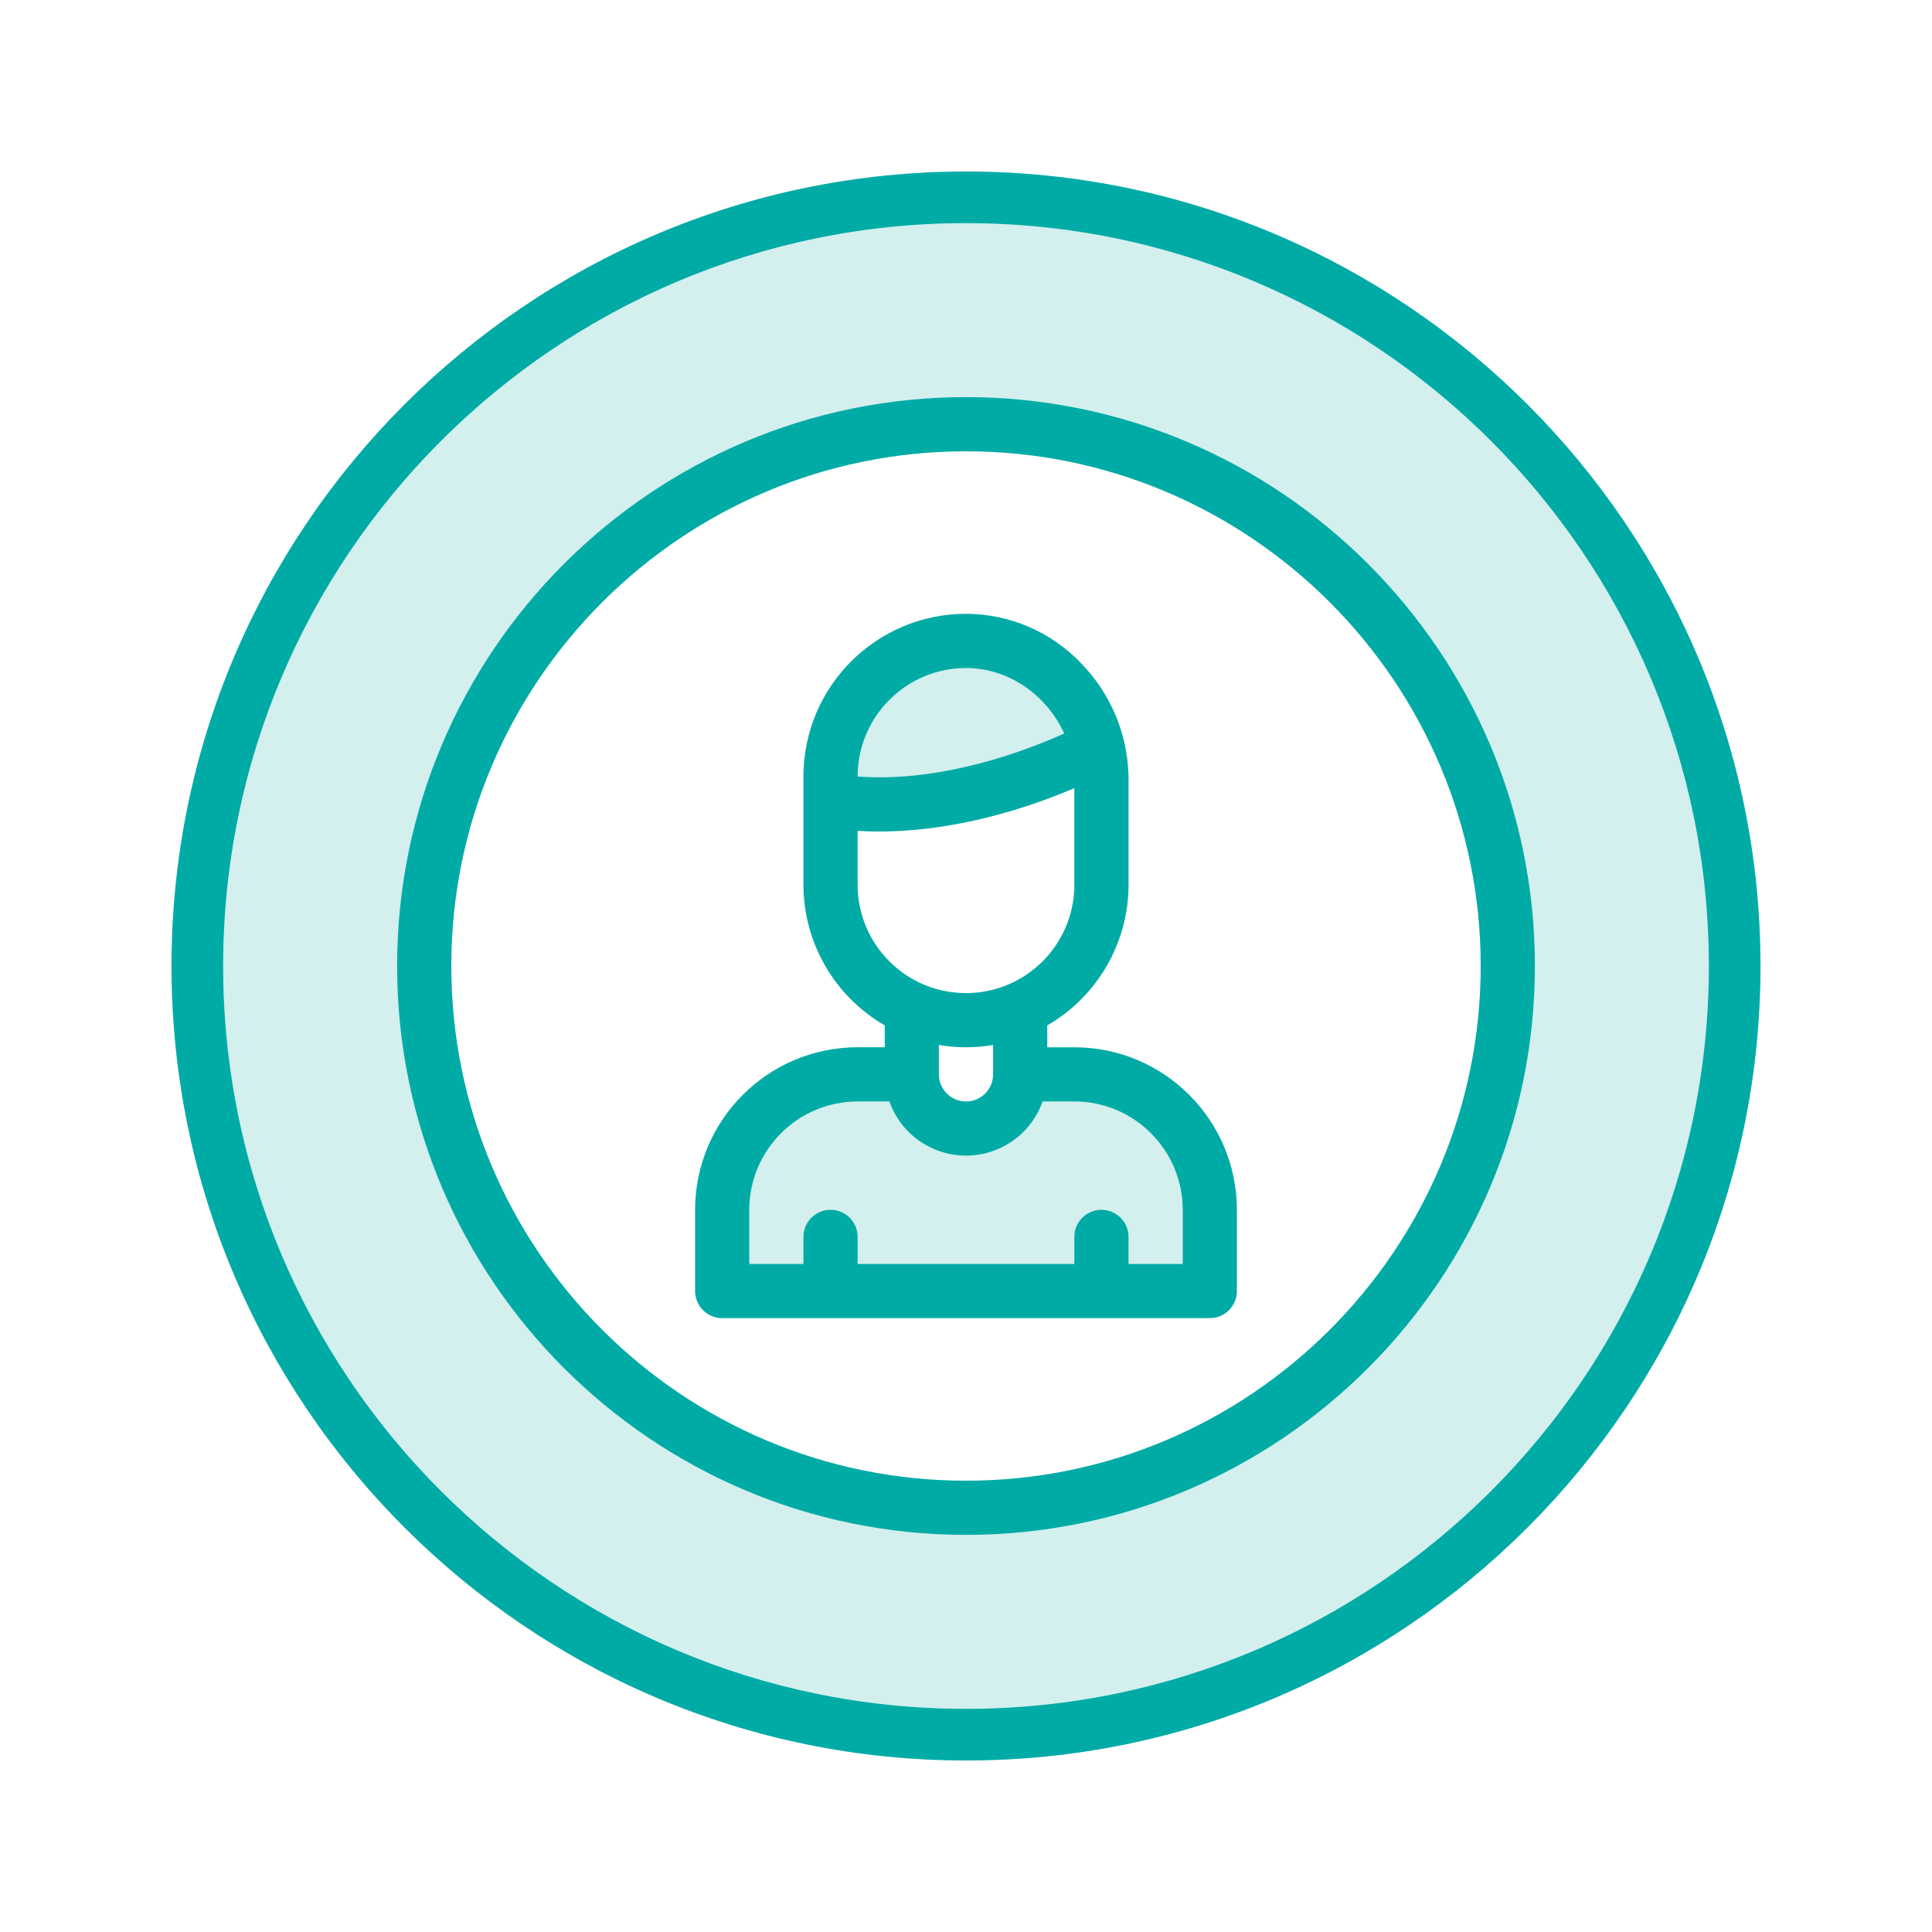
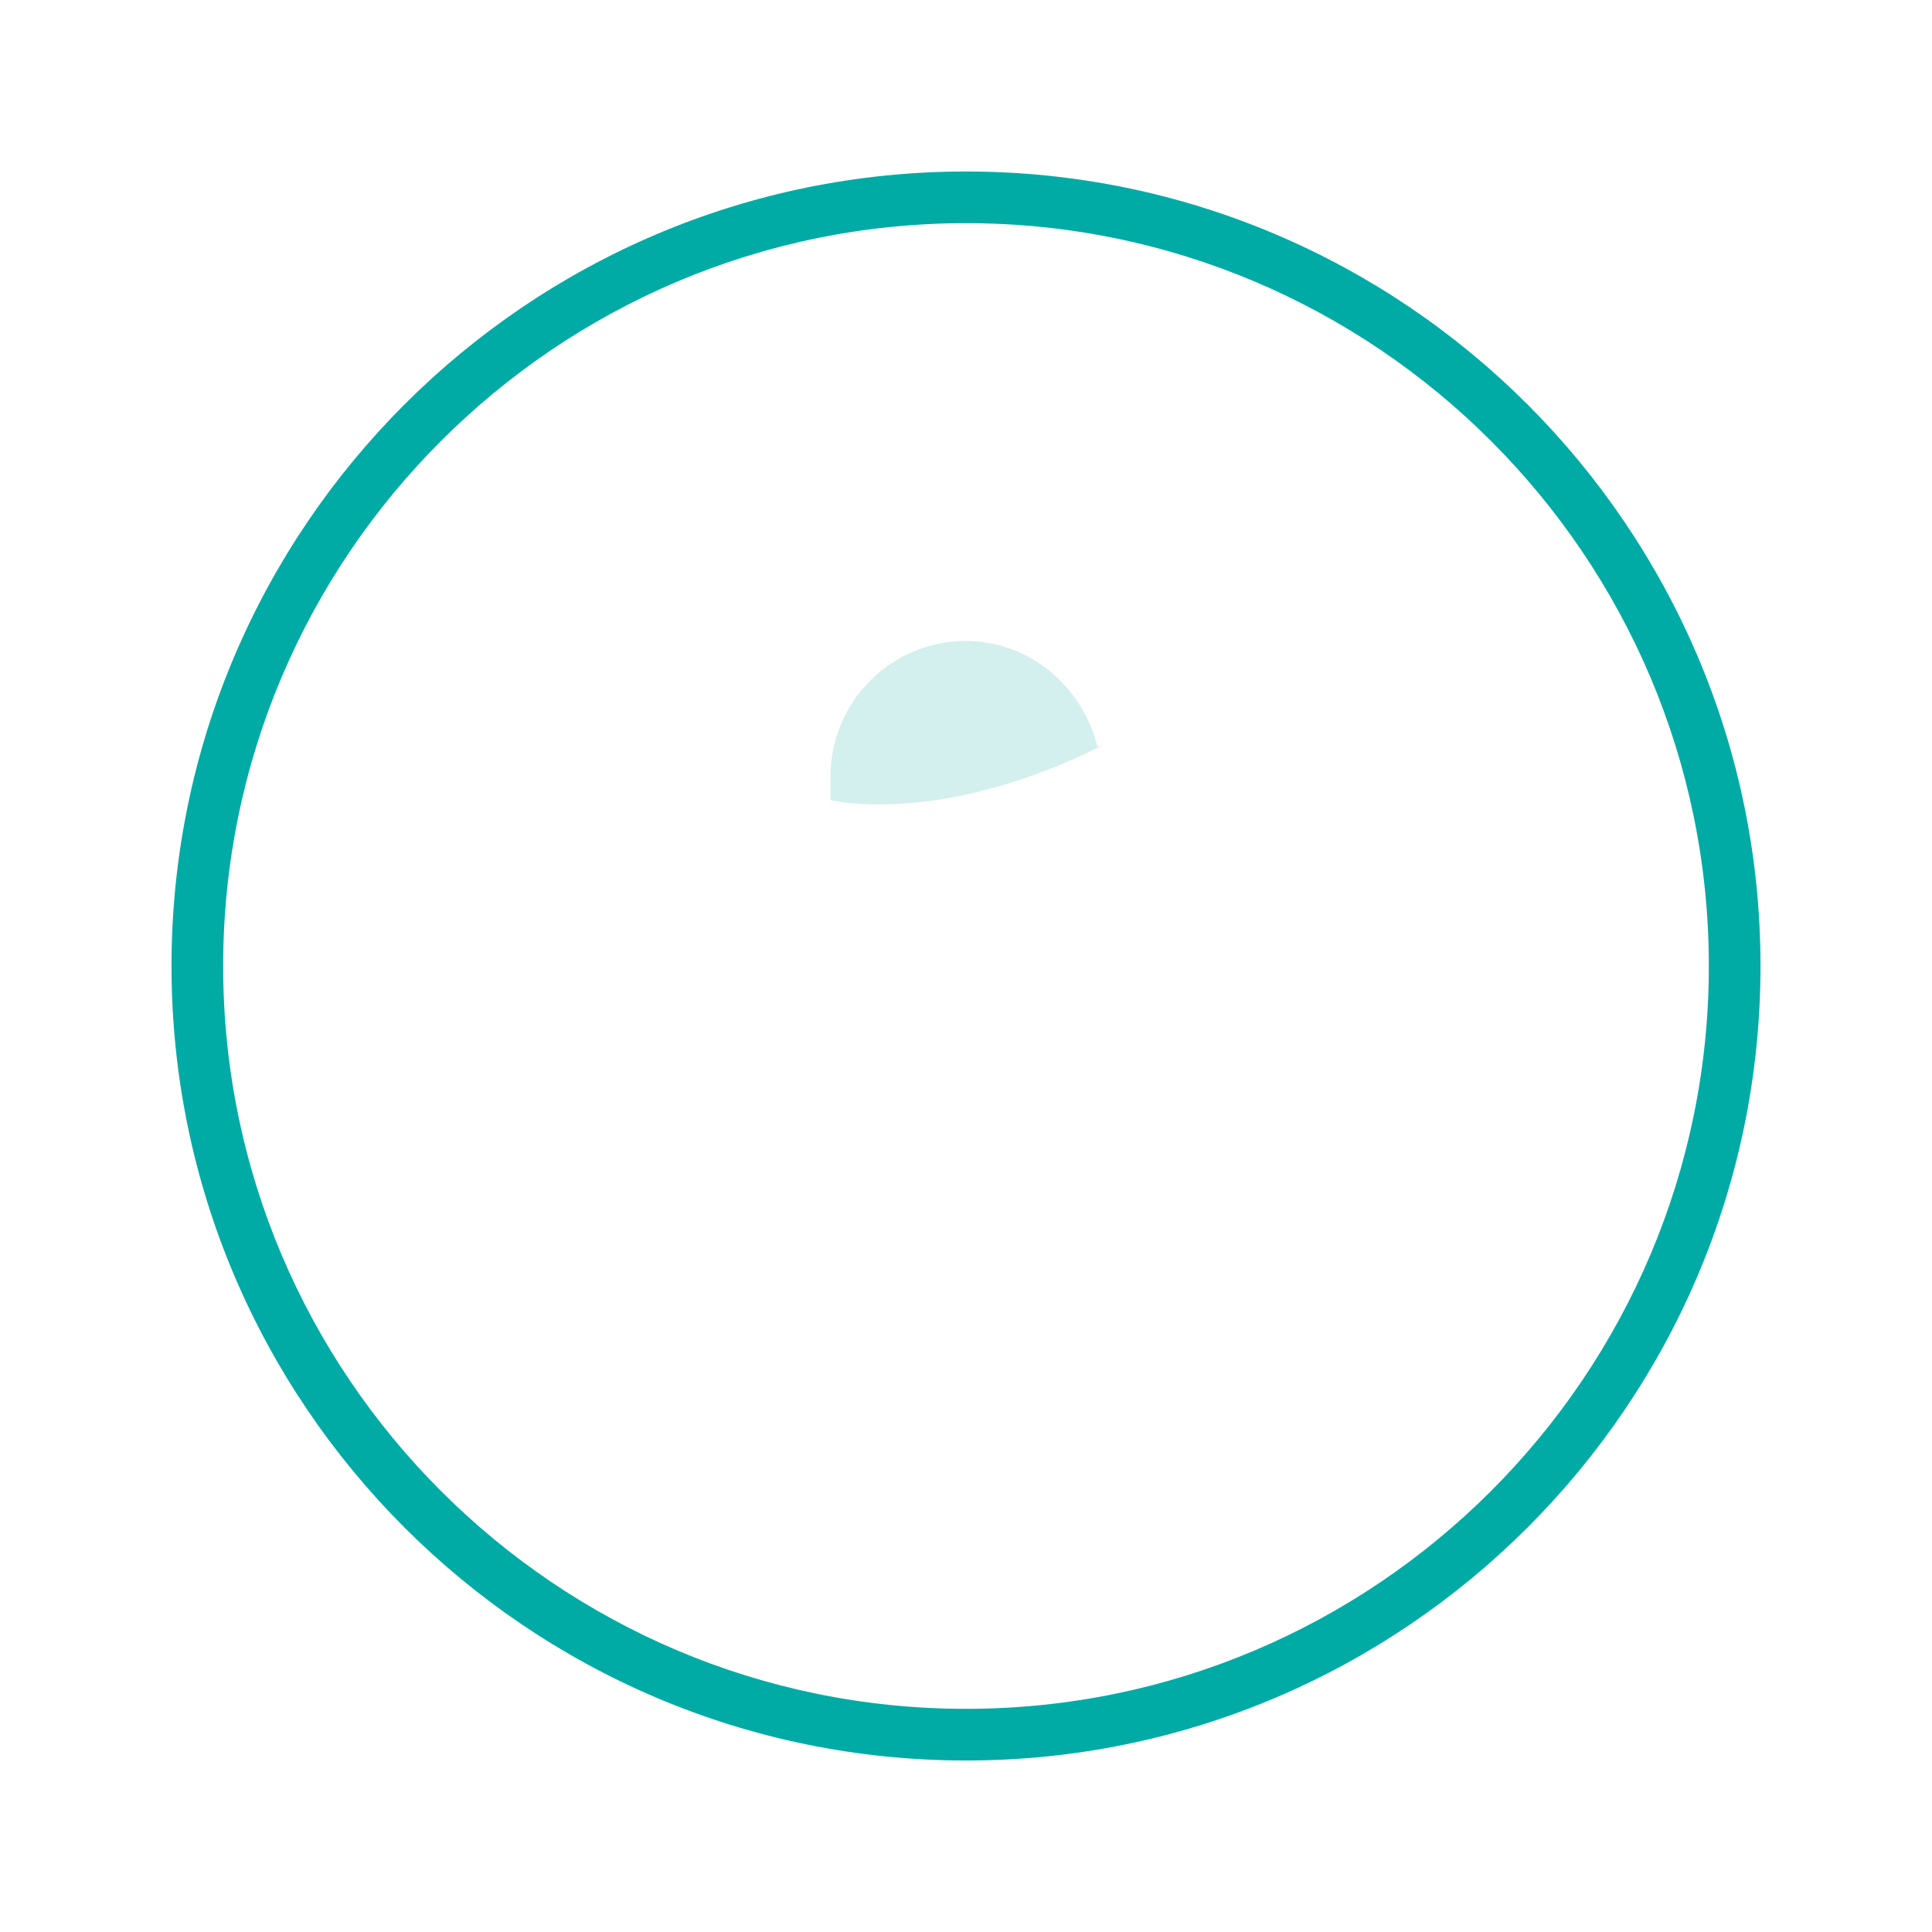
<svg xmlns="http://www.w3.org/2000/svg" version="1.1" id="Layer_1" x="0px" y="0px" viewBox="0 0 512 512" style="enable-background:new 0 0 512 512;" xml:space="preserve">
  <style type="text/css">
	.st0{opacity:0.2;}
	.st1{clip-path:url(#SVGID_2_);fill:#00ABA6;}
	.st2{fill:#00ABA6;}
	.st3{clip-path:url(#SVGID_4_);fill:#00ABA6;}
	.st4{clip-path:url(#SVGID_6_);fill:#00ABA6;}
	.st5{clip-path:url(#SVGID_8_);fill:#00ABA6;}
	.st6{clip-path:url(#SVGID_10_);fill:#00ABA6;}
	.st7{clip-path:url(#SVGID_12_);fill:#00ABA6;}
	.st8{clip-path:url(#SVGID_14_);fill:#00ABA6;}
	.st9{clip-path:url(#SVGID_16_);fill:#00ABA6;}
	.st10{clip-path:url(#SVGID_18_);fill:#00ABA6;}
	.st11{clip-path:url(#SVGID_20_);fill:#00ABA6;}
	.st12{clip-path:url(#SVGID_22_);fill:#00ABA6;}
	.st13{clip-path:url(#SVGID_24_);fill:#00ABA6;}
	.st14{clip-path:url(#SVGID_26_);fill:#00ABA6;}
	.st15{clip-path:url(#SVGID_28_);fill:#00ABA6;}
	.st16{clip-path:url(#SVGID_30_);fill:#00ABA6;}
	.st17{clip-path:url(#SVGID_32_);fill:#00ABA6;}
	.st18{clip-path:url(#SVGID_34_);fill:#00ABA6;}
	.st19{clip-path:url(#SVGID_36_);fill:#00ABA6;}
	.st20{clip-path:url(#SVGID_38_);fill:#00ABA6;}
	.st21{clip-path:url(#SVGID_40_);fill:#00ABA6;}
	.st22{clip-path:url(#SVGID_42_);fill:#00ABA6;}
	.st23{clip-path:url(#SVGID_44_);fill:#00ABA6;}
	.st24{clip-path:url(#SVGID_46_);fill:#00ABA6;}
	.st25{clip-path:url(#SVGID_48_);fill:#00ABA6;}
	.st26{clip-path:url(#SVGID_50_);fill:#00ABA6;}
	.st27{clip-path:url(#SVGID_52_);fill:#00ABA6;}
	.st28{clip-path:url(#SVGID_54_);fill:#00ABA6;}
	.st29{clip-path:url(#SVGID_56_);fill:#00ABA6;}
	.st30{clip-path:url(#SVGID_58_);fill:#00ABA6;}
	.st31{clip-path:url(#SVGID_60_);fill:#00ABA6;}
	.st32{clip-path:url(#SVGID_62_);fill:#00ABA6;}
	.st33{clip-path:url(#SVGID_64_);fill:#00ABA6;}
	.st34{clip-path:url(#SVGID_66_);fill:#00ABA6;}
	.st35{clip-path:url(#SVGID_68_);fill:#00ABA6;}
	.st36{clip-path:url(#SVGID_70_);fill:#00ABA6;}
	.st37{clip-path:url(#SVGID_72_);fill:#00ABA6;}
	.st38{clip-path:url(#SVGID_74_);fill:#00ABA6;}
	.st39{clip-path:url(#SVGID_76_);fill:#00ABA6;}
	.st40{clip-path:url(#SVGID_78_);fill:#00ABA6;}
	.st41{clip-path:url(#SVGID_80_);fill:#00ABA6;}
	.st42{clip-path:url(#SVGID_82_);fill:#00ABA6;}
	.st43{clip-path:url(#SVGID_84_);fill:#00ABA6;}
	.st44{fill:#D3EFEE;}
</style>
  <g>
-     <path class="st44" d="M256,59.14C147.45,59.14,59.14,147.45,59.14,256S147.45,452.86,256,452.86   c108.55,0,196.86-88.31,196.86-196.86S364.55,59.14,256,59.14 M256,397.97c-78.28,0-141.97-63.69-141.97-141.96   S177.72,114.04,256,114.04c78.28,0,141.97,63.69,141.97,141.97S334.28,397.97,256,397.97" />
    <path class="st44" d="M290.9,198.16c0.33-0.16,0.66-0.32,1-0.49l-1.07,0.21c-1.59-6.43-4.85-12.32-9.45-17.07   c-6.61-6.95-15.78-10.91-25.38-10.96c-19.82,0.01-35.89,16.07-35.9,35.9v6.28C220.1,212.03,248.38,219.1,290.9,198.16" />
-     <path class="st44" d="M284.72,284.72h-14.36c0,7.93-6.43,14.36-14.36,14.36c-7.93,0-14.35-6.43-14.35-14.36h-14.36   c-19.83,0-35.89,16.07-35.89,35.9v21.54h129.22v-21.54C320.61,300.79,304.54,284.72,284.72,284.72" />
-     <path class="st2" d="M256,105.24c-83.13,0-150.76,67.63-150.76,150.76c0,83.13,67.63,150.76,150.76,150.76   c83.13,0,150.76-67.63,150.76-150.76C406.76,172.87,339.13,105.24,256,105.24 M256,392.4c-75.21,0-136.4-61.19-136.4-136.4   c0-75.21,61.19-136.4,136.4-136.4c75.21,0,136.4,61.19,136.4,136.4C392.4,331.21,331.21,392.4,256,392.4" />
-     <path class="st2" d="M284.72,277.54h-7.18v-5.8c13.32-7.69,21.52-21.9,21.54-37.28v-28.72c0-0.2-0.01-0.4-0.03-0.61   c-0.37-10.98-4.83-21.43-12.5-29.31c-7.96-8.38-18.99-13.13-30.55-13.16c-23.78,0.02-43.05,19.29-43.08,43.07v28.72   c0.01,15.38,8.22,29.59,21.54,37.28v5.8h-7.18c-23.78,0.03-43.05,19.29-43.07,43.07v21.54c0,3.96,3.21,7.18,7.18,7.18h129.22   c3.97,0,7.18-3.21,7.18-7.18v-21.54C327.77,296.83,308.49,277.56,284.72,277.54 M227.28,205.75c0.02-15.85,12.87-28.7,28.72-28.72   c11.35,0,21.41,7.21,26.03,17.36c-17.8,7.93-32.41,10.56-41.92,11.32c-4.27,0.36-8.56,0.38-12.83,0.07V205.75z M227.28,234.46   v-14.28c1.69,0.11,3.58,0.18,5.7,0.18c11.61,0,29.56-2.1,51.73-11.48v25.58c0,15.86-12.85,28.72-28.72,28.72   C240.14,263.18,227.28,250.32,227.28,234.46 M263.18,276.93v7.79c0,3.97-3.21,7.18-7.18,7.18c-3.97,0-7.18-3.21-7.18-7.18v-7.79   C253.57,277.74,258.43,277.74,263.18,276.93 M313.43,334.97h-14.36v-7.18c0-3.96-3.22-7.18-7.18-7.18c-3.97,0-7.18,3.22-7.18,7.18   v7.18h-57.43v-7.18c0-3.96-3.21-7.18-7.18-7.18s-7.18,3.22-7.18,7.18v7.18h-14.36v-14.36c0.02-15.85,12.87-28.7,28.72-28.72h8.42   c3.96,11.21,16.26,17.09,27.47,13.13c6.14-2.17,10.96-6.99,13.13-13.13h8.42c15.85,0.02,28.7,12.87,28.72,28.72V334.97z" />
    <path class="st2" d="M256,466.55C139.9,466.55,45.45,372.1,45.45,256S139.9,45.45,256,45.45c116.1,0,210.55,94.45,210.55,210.55   S372.1,466.55,256,466.55 M256,59.14C147.45,59.14,59.14,147.45,59.14,256S147.45,452.86,256,452.86   c108.55,0,196.86-88.31,196.86-196.86S364.55,59.14,256,59.14" />
  </g>
</svg>